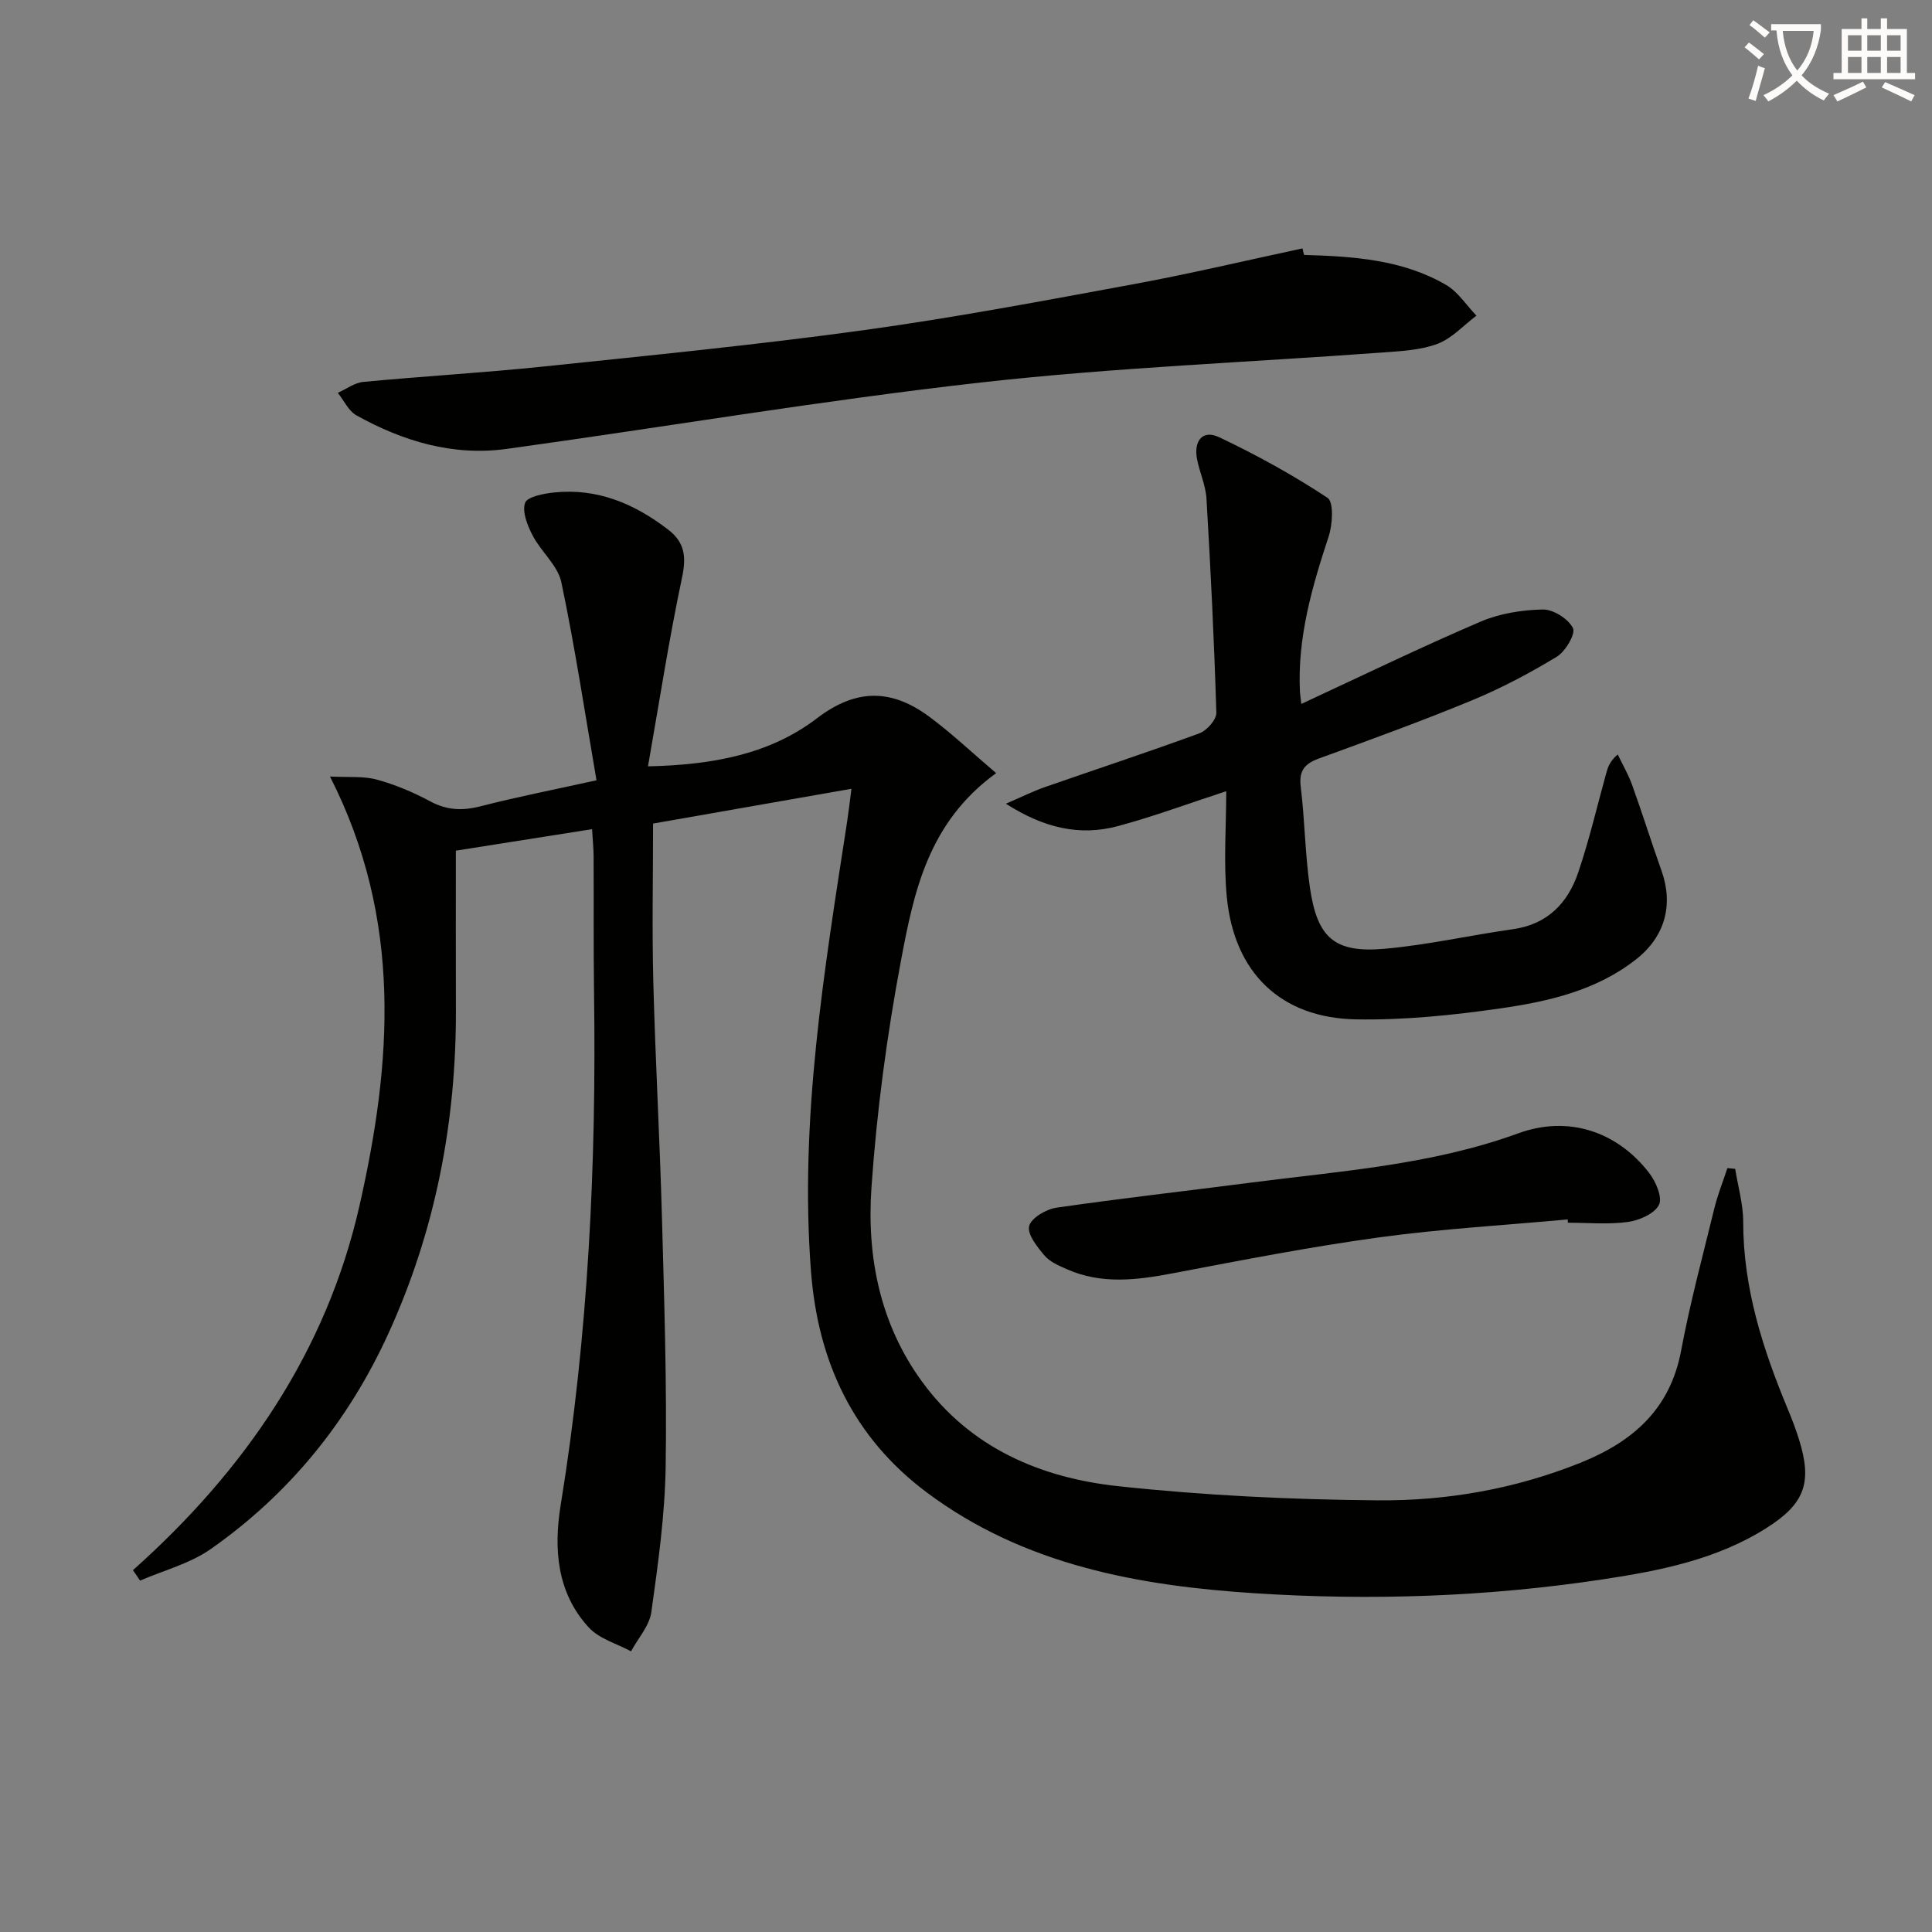
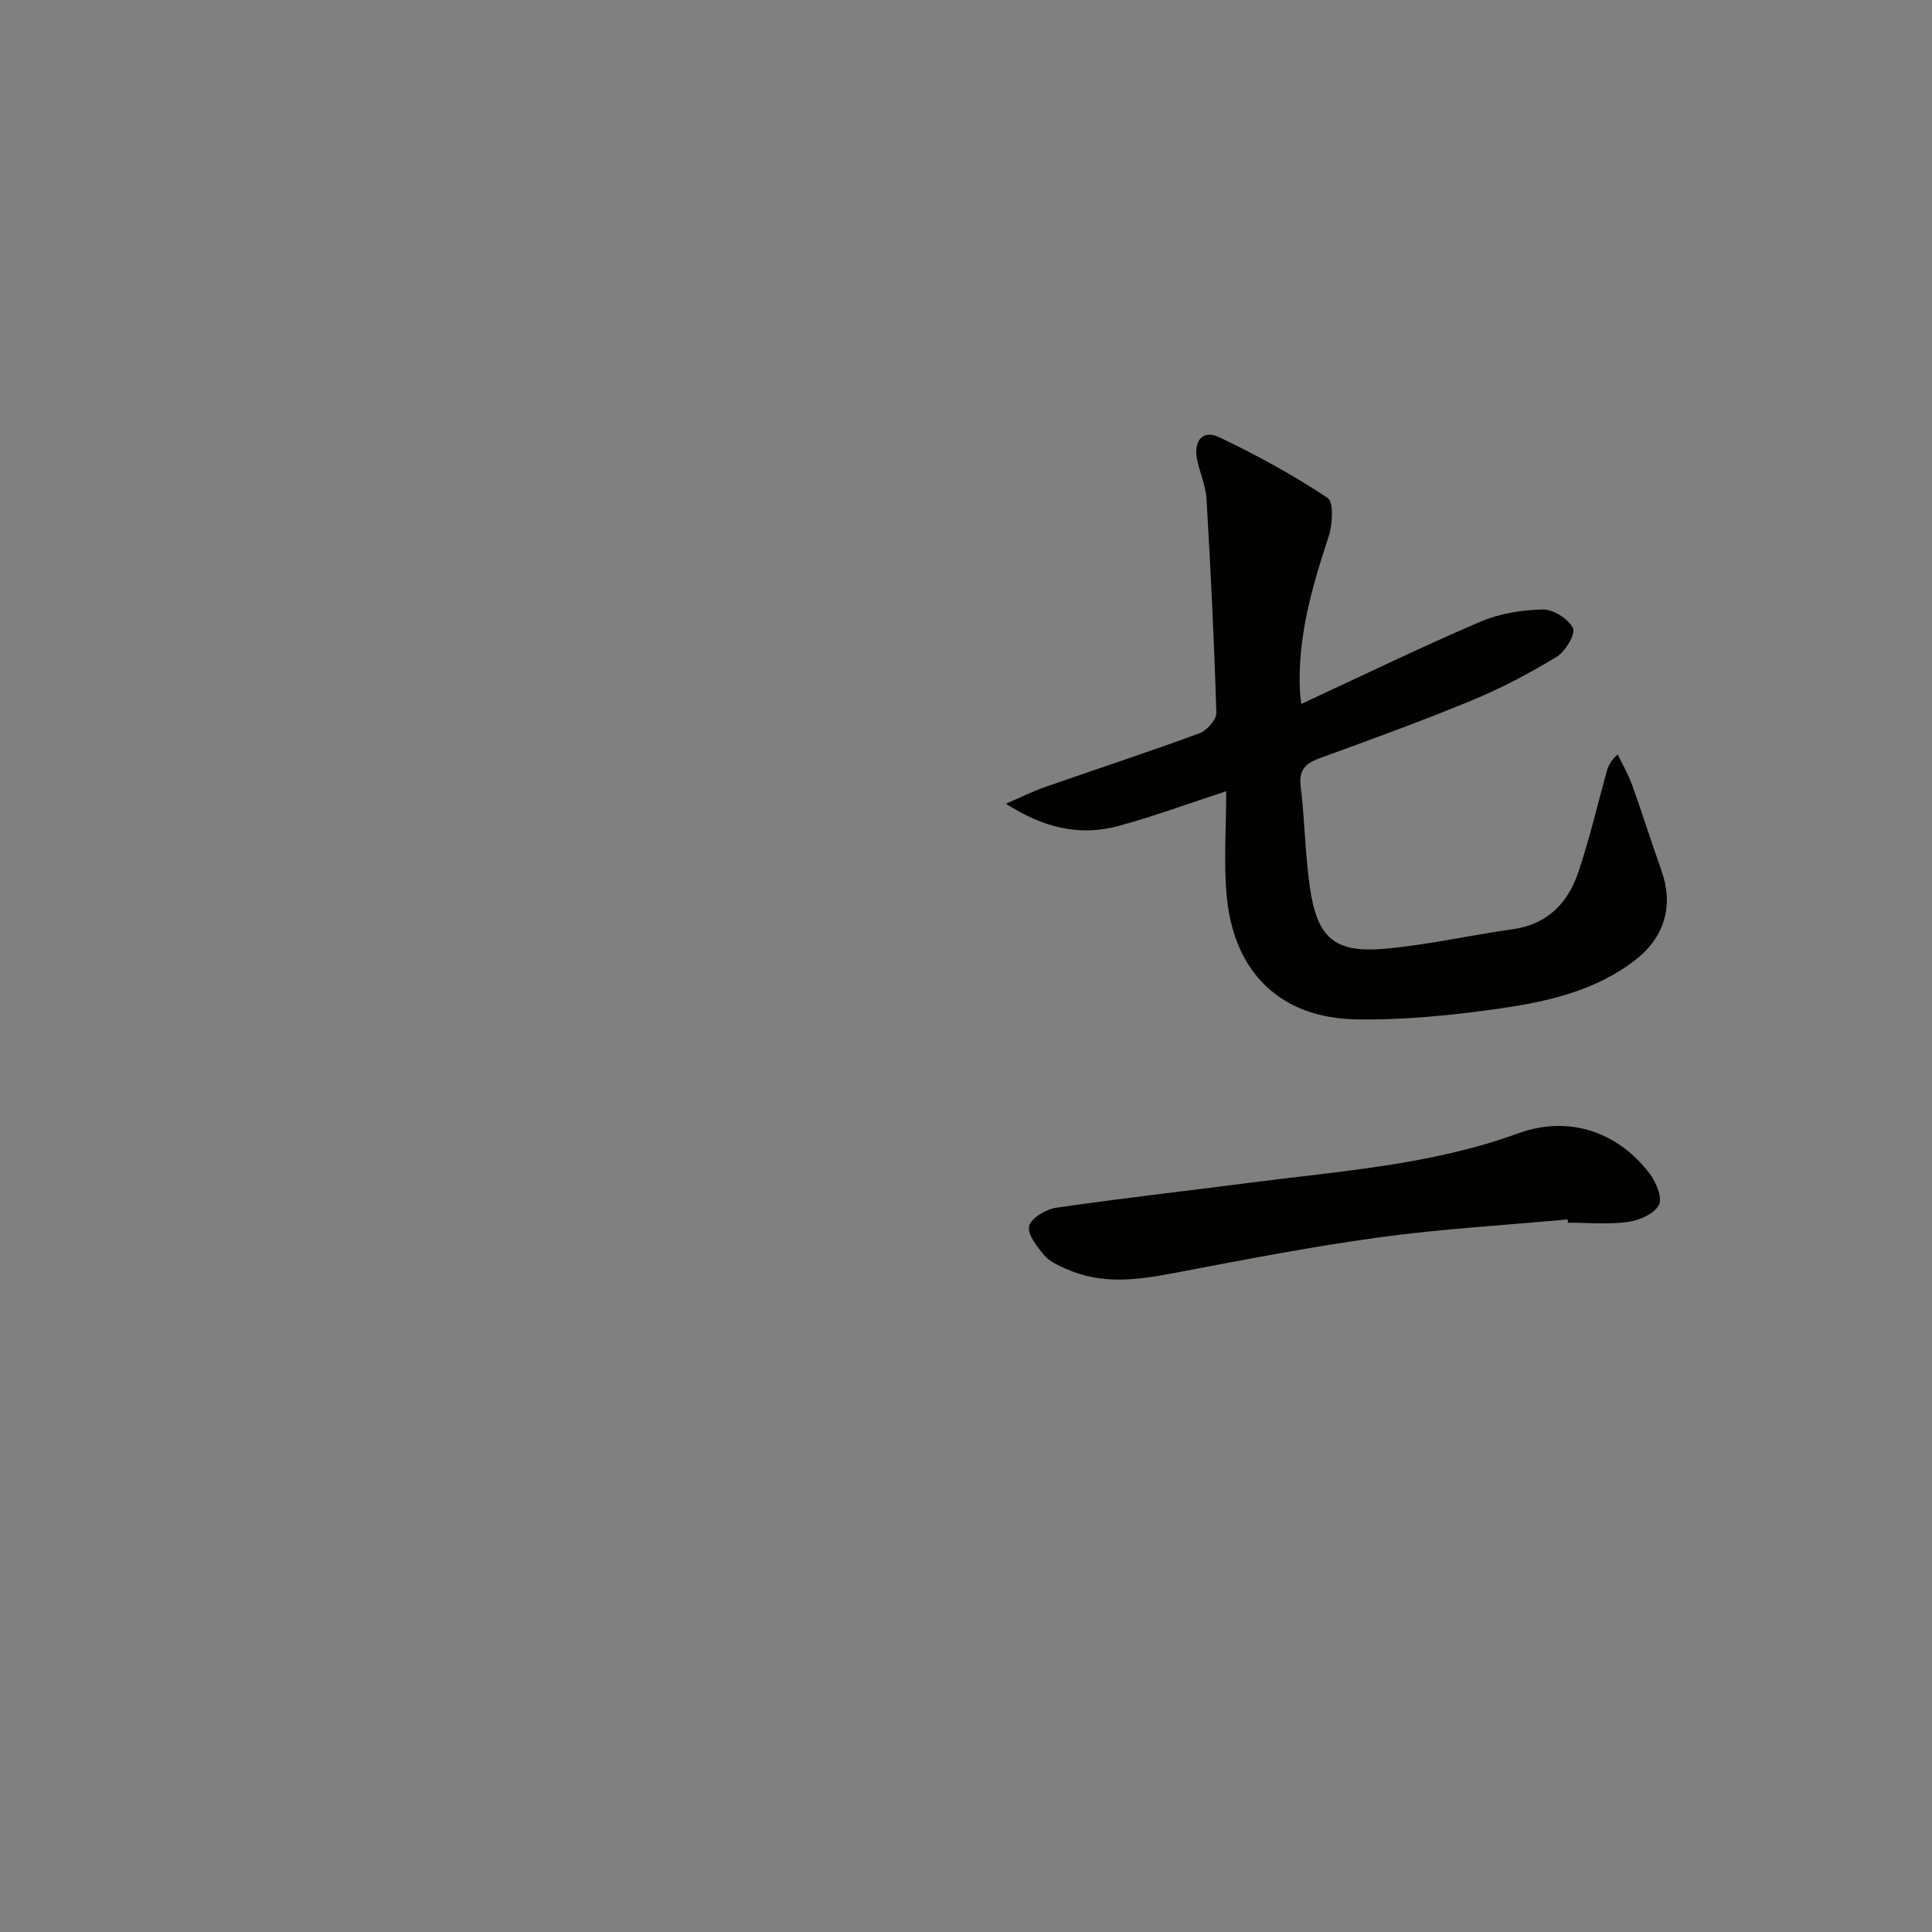
<svg xmlns="http://www.w3.org/2000/svg" enable-background="new 0 0 400 400" viewBox="0 0 400 400">
  <rect x="0" y="0" width="400" height="400" fill="#808080" stroke="none" />
-   <path d="m362.1 8.8c1.1.8 2.1 1.6 3.1 2.4l-1 1.1c-1.3-1.1-2.3-2-3-2.5zm1.9 4.8c.5.2.9.4 1.4.5-.6 2.3-1.3 4.5-1.9 6.8l-1.5-.5c.8-2.1 1.4-4.3 2-6.8zm-1-9.4c1.3.9 2.4 1.8 3.4 2.5l-1 1.1c-1.4-1.2-2.4-2.1-3.2-2.6zm3.7 2.2v-1.4h10.3v1.2c-.5 3.6-1.8 6.8-4 9.4 1.5 1.6 3.4 2.8 5.7 3.8-.3.4-.7.8-1.1 1.4-2.3-1.1-4.1-2.5-5.6-4.1-1.6 1.6-3.6 3.1-5.9 4.3-.3-.5-.7-.9-1-1.3 2.4-1.1 4.4-2.5 6-4.1-1.9-2.5-3-5.6-3.3-9.3h-1.1zm8.8 0h-6.4c.3 3.3 1.3 6 3 8.2 2-2.3 3.1-5.1 3.4-8.2z" fill="#fcfbfa" />
-   <path d="m385.3 3.8h1.3v2.2h2.8v-2.2h1.3v2.2h4.1v9.1h1.7v1.3h-16.9v-1.3h1.7v-9.1h4.1v-2.2zm.4 13.1.7 1.2c-1.8.9-3.8 1.9-6 2.9-.2-.4-.5-.8-.8-1.3 2.3-1 4.3-1.9 6.1-2.8zm-3.1-6.4h2.8v-3.2h-2.8zm0 4.6h2.8v-3.3h-2.8zm4-4.6h2.8v-3.2h-2.8zm0 4.6h2.8v-3.3h-2.8zm3.7 1.9c2.1.9 4.1 1.8 6.1 2.7l-.7 1.3c-2.2-1.1-4.2-2-6.1-2.9zm3.2-9.7h-2.8v3.2h2.8zm-2.8 7.8h2.8v-3.3h-2.8z" fill="#fcfbfa" />
  <g fill="#010100">
-     <path d="m27.52 325.09c23.13-20.61 40.06-45.25 46.91-75.47 6.68-29.48 9.01-59.14-6.11-88.85 3.83.2 6.91-.12 9.7.64 3.81 1.04 7.55 2.62 11.03 4.49 3.49 1.88 6.73 1.99 10.49 1.02 7.51-1.93 15.13-3.42 23.96-5.37-2.37-13.71-4.43-27.44-7.28-41-.73-3.47-4.18-6.3-5.93-9.66-1.08-2.06-2.22-4.89-1.58-6.77.44-1.28 3.87-1.94 6.04-2.16 8.94-.92 16.59 2.32 23.57 7.68 3.56 2.73 3.78 5.77 2.86 10.08-2.69 12.72-4.67 25.59-7.02 38.94 13.52-.28 25.31-2.56 34.97-9.94 8.32-6.35 15.65-6.01 23.38-.25 4.67 3.48 8.92 7.51 13.73 11.6-14.13 10.24-17.05 24.73-19.71 38.85-2.91 15.47-5.01 31.18-6.1 46.88-1 14.29 1.71 28.24 10.46 40.24 10.01 13.74 24.54 19.93 40.63 21.66 17.82 1.92 35.81 2.78 53.74 2.93 14.29.12 28.41-2.35 41.88-7.75 10.85-4.35 18.62-11.04 20.91-23.22 1.87-9.94 4.5-19.74 6.91-29.57.69-2.8 1.78-5.5 2.68-8.25.54.05 1.07.11 1.61.16.58 3.64 1.66 7.29 1.66 10.93-.01 13.77 4.09 26.48 9.3 38.97.83 1.99 1.6 4.02 2.24 6.07 2.81 8.96 1.24 13.36-6.74 18.4-10.37 6.56-22.15 8.85-34 10.64-23.79 3.59-47.78 4.4-71.72 2.87-24.2-1.55-47.93-5.81-68.09-20.87-15.23-11.38-22.55-27.05-23.99-45.75-2.42-31.45 2.73-62.29 7.48-93.16.32-2.1.56-4.21.89-6.79-13.79 2.42-27.1 4.75-41.07 7.2 0 10.87-.23 21.81.05 32.74.42 16.3 1.35 32.58 1.79 48.88.47 17.14 1.03 34.29.77 51.43-.15 10.09-1.57 20.2-2.97 30.22-.4 2.84-2.75 5.41-4.2 8.11-2.96-1.6-6.58-2.59-8.74-4.93-6.64-7.2-7.3-16.31-5.82-25.39 5.7-35.1 7.4-70.44 6.9-105.93-.13-9.46-.04-18.92-.09-28.38-.01-1.62-.18-3.25-.32-5.59-9.57 1.51-18.68 2.95-28.2 4.45 0 11.22-.03 22.03.01 32.84.08 23.41-4.26 45.9-14.03 67.25-8.29 18.1-20.45 33.1-36.74 44.51-4.29 3.01-9.71 4.4-14.62 6.53-.47-.72-.97-1.44-1.48-2.16z" />
    <path d="m269.42 145.74c12.66-5.87 24.73-11.73 37.05-17.01 3.98-1.71 8.59-2.45 12.93-2.54 2.17-.05 5.29 1.92 6.26 3.84.6 1.18-1.54 4.84-3.33 5.93-5.62 3.41-11.49 6.52-17.56 9.03-10.42 4.31-21.04 8.16-31.65 12.03-2.94 1.07-4.23 2.47-3.82 5.83.84 6.92.9 13.93 1.89 20.82 1.52 10.54 5.1 13.68 15.51 12.76 8.89-.79 17.68-2.8 26.54-4.05 7.15-1.01 11.37-5.41 13.52-11.76 2.29-6.75 3.9-13.72 5.81-20.6.33-1.19.7-2.37 2.36-3.82 1.01 2.1 2.2 4.14 2.99 6.33 2.12 5.89 3.99 11.88 6.09 17.78 2.49 7.03.71 13.58-5.21 18.26-8.27 6.53-18.24 8.78-28.25 10.22-9.83 1.41-19.84 2.43-29.74 2.26-15.61-.26-25.28-9.62-26.81-25.3-.7-7.2-.12-14.52-.12-21.94-7.73 2.52-14.96 5.21-22.37 7.21-7.89 2.13-15.32.46-23.25-4.62 3.36-1.45 5.67-2.61 8.1-3.45 10.66-3.72 21.38-7.24 31.97-11.13 1.54-.57 3.54-2.83 3.5-4.25-.44-14.78-1.17-29.55-2.04-44.31-.16-2.77-1.42-5.45-1.96-8.21-.71-3.68 1.09-6.18 4.58-4.53 7.74 3.67 15.3 7.83 22.44 12.55 1.32.87 1.05 5.53.23 8.02-3.46 10.48-6.49 20.97-5.94 32.16.04.62.15 1.28.28 2.49z" />
-     <path d="m269.99 52.78c10.17.3 20.34.94 29.39 6.2 2.49 1.45 4.22 4.21 6.3 6.37-2.65 2-5.04 4.68-8.02 5.82-3.47 1.32-7.43 1.51-11.21 1.79-27.82 2.06-55.75 3.12-83.45 6.24-32.8 3.69-65.4 9.23-98.11 13.74-11.1 1.53-21.45-1.58-31.09-6.94-1.64-.91-2.59-3.08-3.86-4.67 1.76-.78 3.47-2.09 5.28-2.26 12.41-1.18 24.86-1.89 37.25-3.18 22.13-2.31 44.29-4.5 66.33-7.53 18.73-2.58 37.34-6.1 55.94-9.53 11.7-2.16 23.28-4.91 34.92-7.4.12.44.22.9.33 1.35z" />
    <path d="m324.57 252.47c-13.05 1.2-26.17 1.95-39.15 3.73-14.25 1.96-28.4 4.72-42.55 7.41-7.46 1.42-14.79 2.36-22-.84-1.66-.73-3.52-1.52-4.63-2.84-1.5-1.77-3.57-4.37-3.17-6.07.4-1.66 3.49-3.5 5.6-3.81 13.3-1.94 26.66-3.43 39.99-5.16 18.73-2.43 37.62-3.67 55.66-10.24 10.42-3.8 20.5-.37 27.11 8.18 1.39 1.79 2.81 5.1 2.04 6.62-.92 1.84-4.06 3.21-6.41 3.54-4.09.56-8.3.16-12.46.16.01-.23-.01-.45-.03-.68z" />
  </g>
</svg>